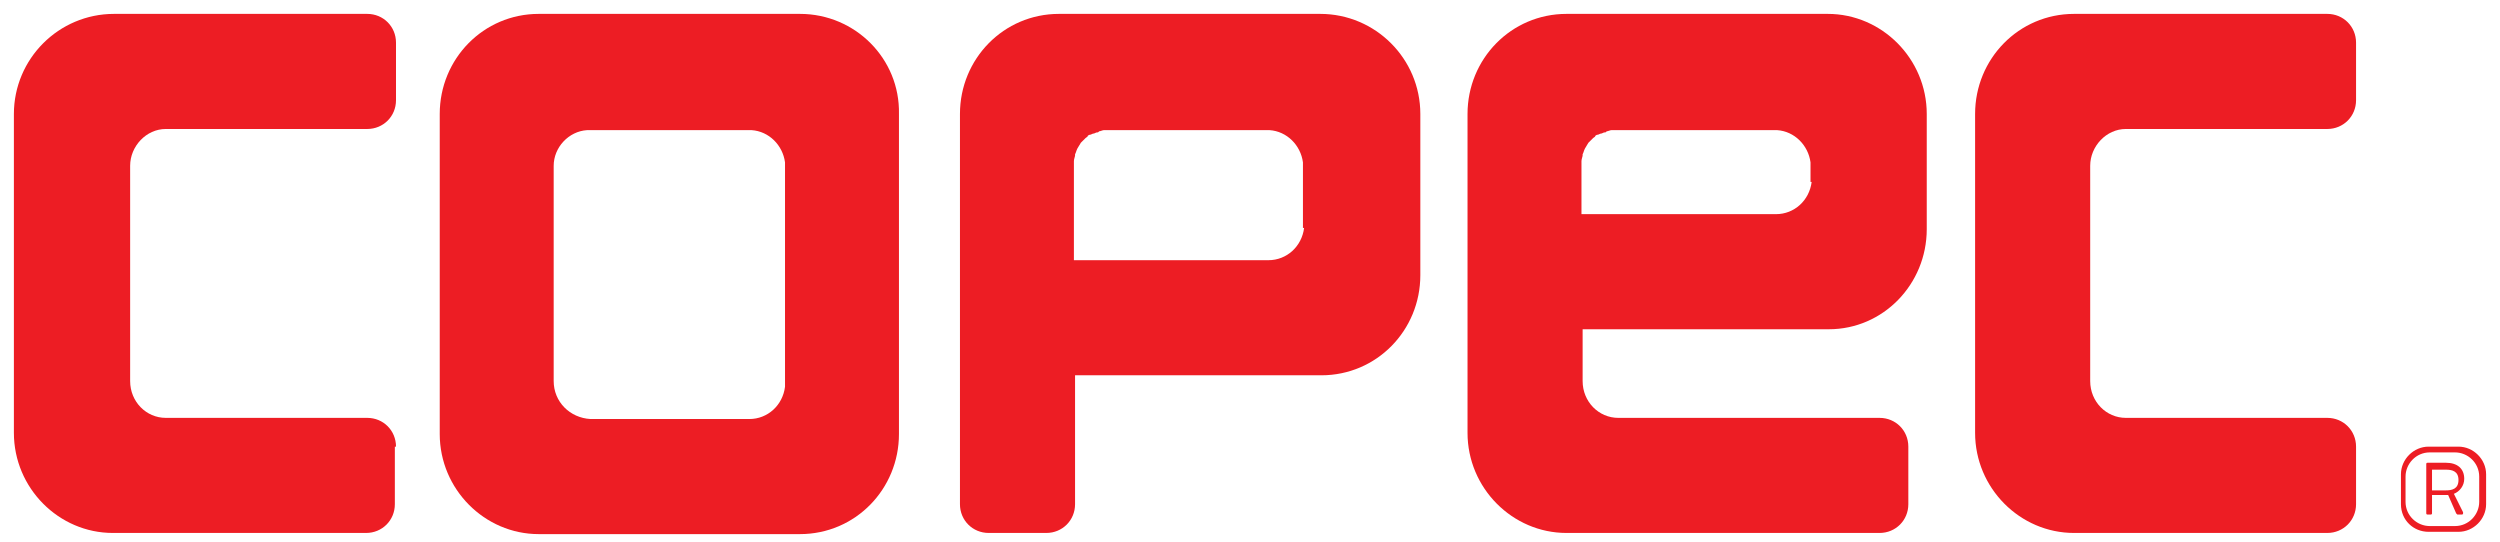
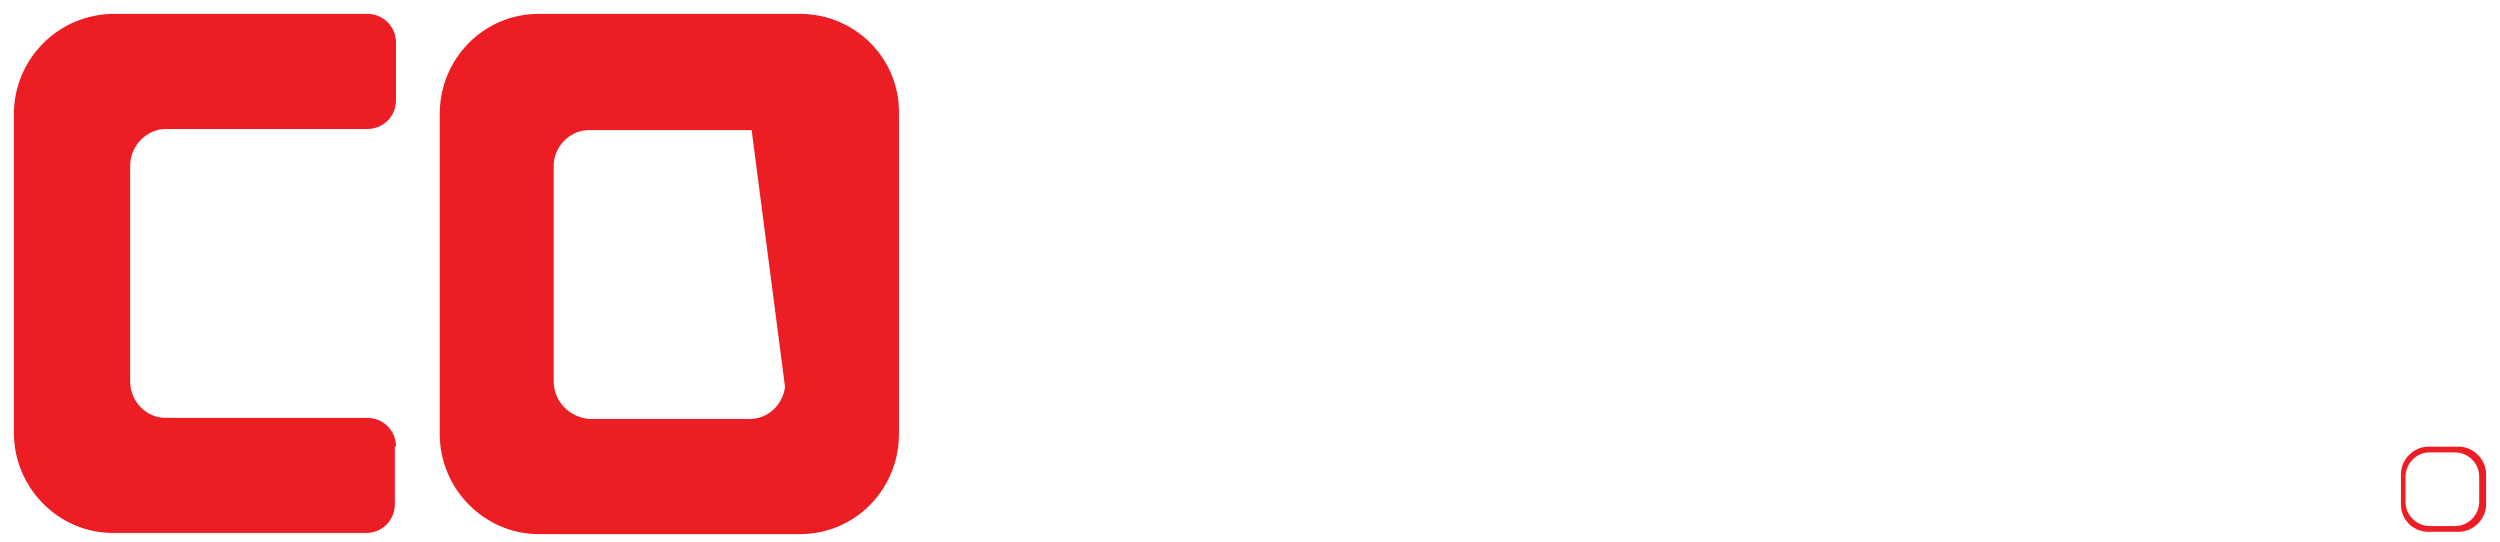
<svg xmlns="http://www.w3.org/2000/svg" width="180px" height="39px" viewBox="0 0 180 39" version="1.1">
  <title>ll-Copec</title>
  <g id="ll-Copec" stroke="none" stroke-width="1" fill="none" fill-rule="evenodd">
    <g id="2019_logo_copec" transform="translate(1, 1)" fill="#ED1D24" fill-rule="nonzero">
-       <path d="M174.105,32.816 L175.1,32.816 C175.514,32.816 176.011,32.898 176.011,33.562 C176.011,34.224 175.514,34.307 175.1,34.307 L174.105,34.307 L174.105,32.816 Z M175.68,34.556 C176.094,34.39 176.425,33.976 176.425,33.479 C176.425,32.733 175.928,32.318 175.1,32.318 L173.774,32.318 C173.691,32.318 173.691,32.401 173.691,32.401 L173.691,35.965 C173.691,36.047 173.774,36.047 173.774,36.047 L174.022,36.047 C174.105,36.047 174.105,35.965 174.105,35.965 L174.105,34.639 L175.266,34.639 L175.845,35.965 L175.928,36.047 L176.26,36.047 C176.342,36.047 176.342,35.965 176.342,35.965 L176.342,35.882 L175.68,34.556 Z" id="Shape" />
      <path d="M177.503,35.136 C177.503,36.047 176.756,36.876 175.763,36.876 L173.939,36.876 C173.028,36.876 172.199,36.13 172.199,35.136 L172.199,33.313 C172.199,32.401 172.946,31.573 173.939,31.573 L175.763,31.573 C176.674,31.573 177.503,32.318 177.503,33.313 L177.503,35.136 Z M178,33.147 C178,32.07 177.089,31.158 176.011,31.158 L173.857,31.158 C172.78,31.158 171.868,32.07 171.868,33.147 L171.868,35.302 C171.868,36.462 172.78,37.291 173.857,37.291 L176.011,37.291 C177.089,37.291 178,36.379 178,35.302 L178,33.147 Z" id="Shape" />
-       <path d="M38.865,26.435 L38.865,10.939 C38.865,9.613 39.942,8.453 41.268,8.37 L53.118,8.37 C54.361,8.453 55.356,9.447 55.521,10.69 L55.521,26.849 C55.356,28.175 54.278,29.17 52.953,29.17 L41.517,29.17 C40.025,29.087 38.865,27.926 38.865,26.435 Z M56.599,0 L37.788,0 C33.81,0 30.661,3.232 30.661,7.209 L30.661,30.247 C30.661,34.224 33.893,37.456 37.788,37.456 L56.599,37.456 C60.576,37.456 63.725,34.224 63.725,30.247 L63.725,7.209 C63.808,3.232 60.576,0 56.599,0 Z" id="Shape" />
+       <path d="M38.865,26.435 L38.865,10.939 C38.865,9.613 39.942,8.453 41.268,8.37 L53.118,8.37 L55.521,26.849 C55.356,28.175 54.278,29.17 52.953,29.17 L41.517,29.17 C40.025,29.087 38.865,27.926 38.865,26.435 Z M56.599,0 L37.788,0 C33.81,0 30.661,3.232 30.661,7.209 L30.661,30.247 C30.661,34.224 33.893,37.456 37.788,37.456 L56.599,37.456 C60.576,37.456 63.725,34.224 63.725,30.247 L63.725,7.209 C63.808,3.232 60.576,0 56.599,0 Z" id="Shape" />
      <path d="M27.512,31.158 C27.512,29.998 26.601,29.087 25.44,29.087 L10.939,29.087 C9.53,29.087 8.37,27.926 8.37,26.435 L8.37,10.939 C8.37,9.53 9.53,8.287 10.939,8.287 L25.44,8.287 C26.601,8.287 27.512,7.375 27.512,6.215 L27.512,2.072 C27.512,0.912 26.601,0 25.44,0 L7.209,0 C3.232,0 0,3.232 0,7.209 L0,30.164 C0,34.142 3.232,37.373 7.127,37.373 L25.358,37.373 C26.518,37.373 27.429,36.462 27.429,35.302 L27.429,31.158 L27.512,31.158 Z" id="Path" />
-       <path d="M168.636,31.158 C168.636,29.998 167.724,29.087 166.565,29.087 L152.063,29.087 C150.654,29.087 149.494,27.926 149.494,26.435 L149.494,10.939 C149.494,9.53 150.654,8.287 152.063,8.287 L166.565,8.287 C167.724,8.287 168.636,7.375 168.636,6.215 L168.636,2.072 C168.636,0.912 167.724,0 166.565,0 L148.333,0 C144.356,0 141.207,3.232 141.207,7.209 L141.207,30.164 C141.207,34.142 144.438,37.373 148.333,37.373 L166.565,37.373 C167.724,37.373 168.636,36.462 168.636,35.302 L168.636,31.158 Z" id="Path" />
-       <path d="M92.895,15.413 C92.729,16.739 91.652,17.734 90.326,17.734 L76.321,17.734 L76.321,10.939 C76.321,10.856 76.321,10.773 76.321,10.69 L76.321,10.607 C76.321,10.441 76.404,10.276 76.404,10.193 C76.404,10.193 76.404,10.193 76.404,10.11 C76.487,9.944 76.487,9.861 76.57,9.696 C76.653,9.53 76.736,9.447 76.818,9.281 C76.901,9.198 77.067,9.033 77.15,8.95 C77.233,8.867 77.316,8.867 77.316,8.784 C77.399,8.701 77.481,8.701 77.481,8.701 C77.564,8.701 77.647,8.618 77.73,8.618 C77.813,8.618 77.896,8.535 77.979,8.535 C78.062,8.535 78.062,8.535 78.144,8.453 C78.227,8.453 78.393,8.37 78.476,8.37 C78.559,8.37 78.559,8.37 78.642,8.37 L90.409,8.37 C91.652,8.453 92.646,9.447 92.812,10.69 L92.812,15.413 L92.895,15.413 Z M94.055,0 L76.321,0 L75.244,0 C71.266,0 68.117,3.232 68.117,7.209 L68.117,22.291 L68.117,35.302 C68.117,36.462 69.029,37.373 70.189,37.373 L74.332,37.373 C75.493,37.373 76.404,36.462 76.404,35.302 L76.404,26.021 L94.138,26.021 C98.116,26.021 101.264,22.789 101.264,18.811 L101.264,7.209 C101.264,3.232 98.033,0 94.055,0 Z" id="Shape" />
-       <path d="M129.439,12.099 C129.274,13.425 128.197,14.419 126.871,14.419 L112.866,14.419 L112.866,12.762 L112.866,10.939 C112.866,10.856 112.866,10.773 112.866,10.69 L112.866,10.607 C112.866,10.441 112.949,10.276 112.949,10.193 L112.949,10.11 C113.032,9.944 113.032,9.861 113.115,9.696 C113.197,9.53 113.28,9.447 113.363,9.281 C113.446,9.198 113.612,9.033 113.695,8.95 C113.777,8.867 113.86,8.867 113.86,8.784 C113.943,8.701 114.026,8.701 114.026,8.701 C114.109,8.701 114.192,8.618 114.275,8.618 C114.358,8.618 114.44,8.535 114.523,8.535 C114.606,8.535 114.606,8.535 114.689,8.453 C114.772,8.453 114.938,8.37 115.021,8.37 C115.103,8.37 115.103,8.37 115.186,8.37 L126.954,8.37 C128.197,8.453 129.191,9.447 129.357,10.69 L129.357,12.099 L129.439,12.099 Z M137.726,15.496 L137.726,7.209 C137.726,3.232 134.494,0 130.6,0 L112.866,0 L111.789,0 C107.811,0 104.662,3.232 104.662,7.209 L104.662,22.291 L104.662,24.032 L104.662,30.164 C104.662,34.142 107.894,37.373 111.789,37.373 L134.328,37.373 C135.489,37.373 136.4,36.462 136.4,35.302 L136.4,31.158 C136.4,29.998 135.489,29.087 134.328,29.087 L115.518,29.087 C114.109,29.087 112.949,27.926 112.949,26.435 L112.949,24.032 L112.949,22.706 L130.683,22.706 C134.578,22.706 137.726,19.474 137.726,15.496 Z" id="Shape" />
    </g>
  </g>
</svg>